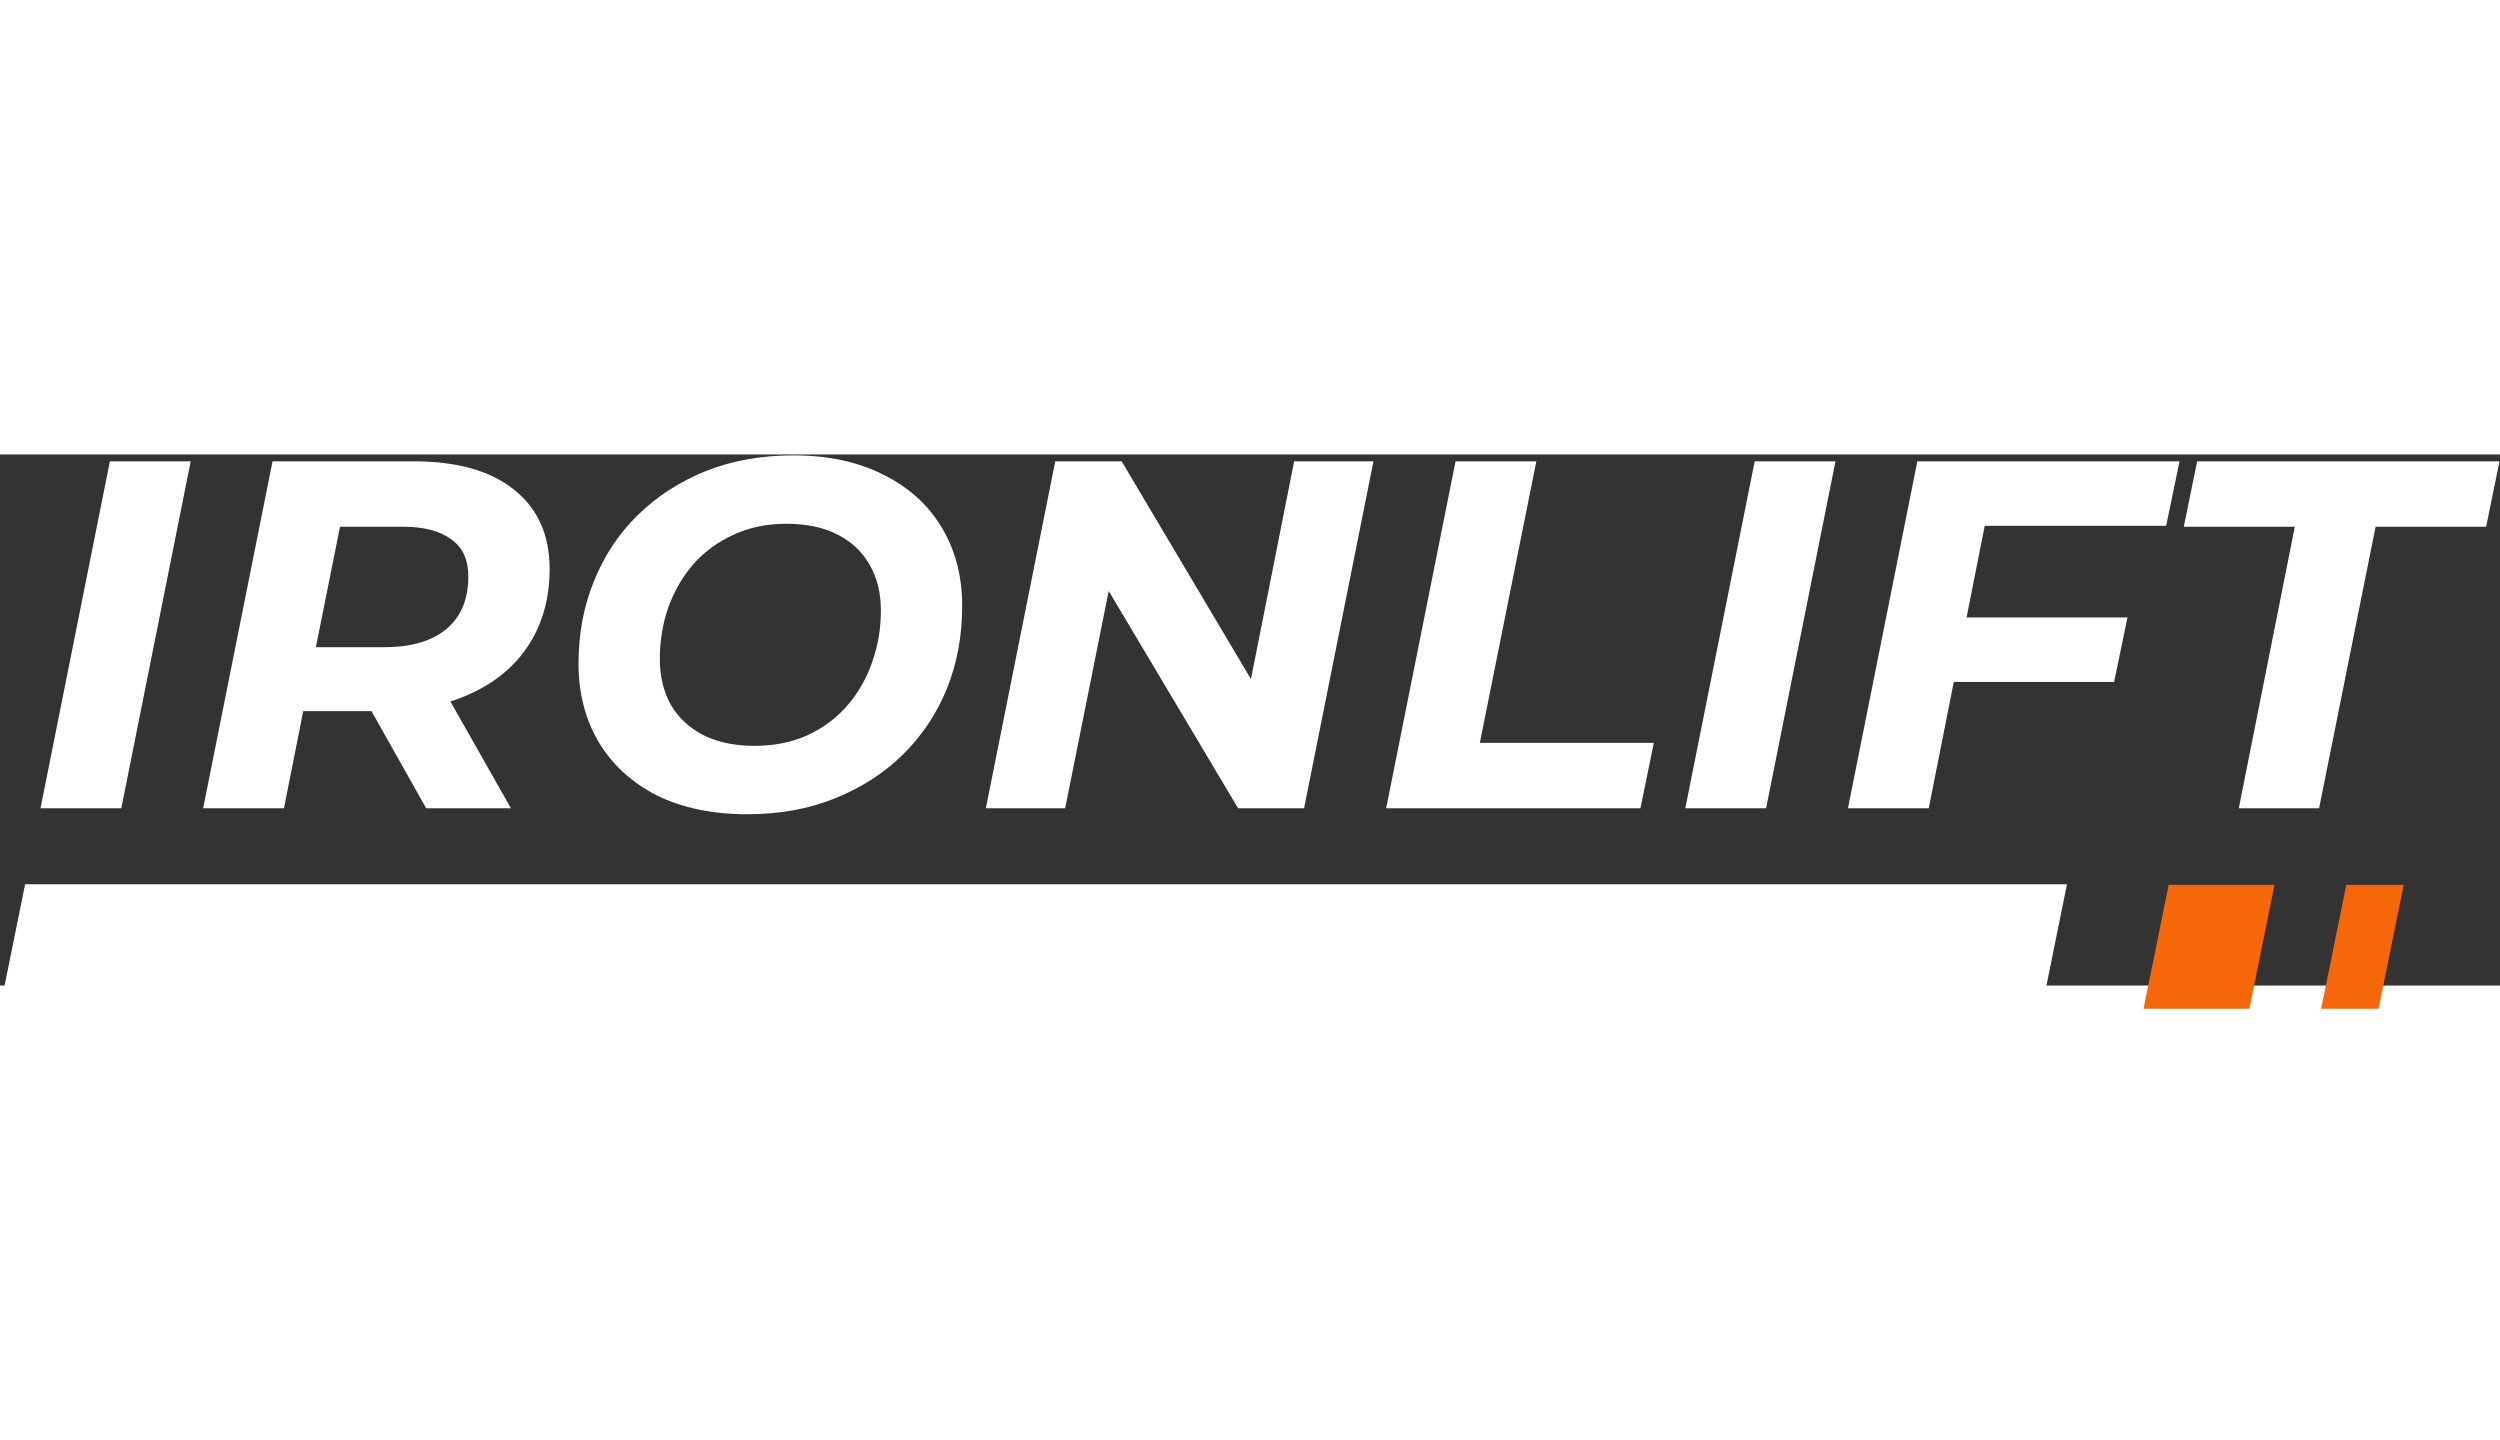
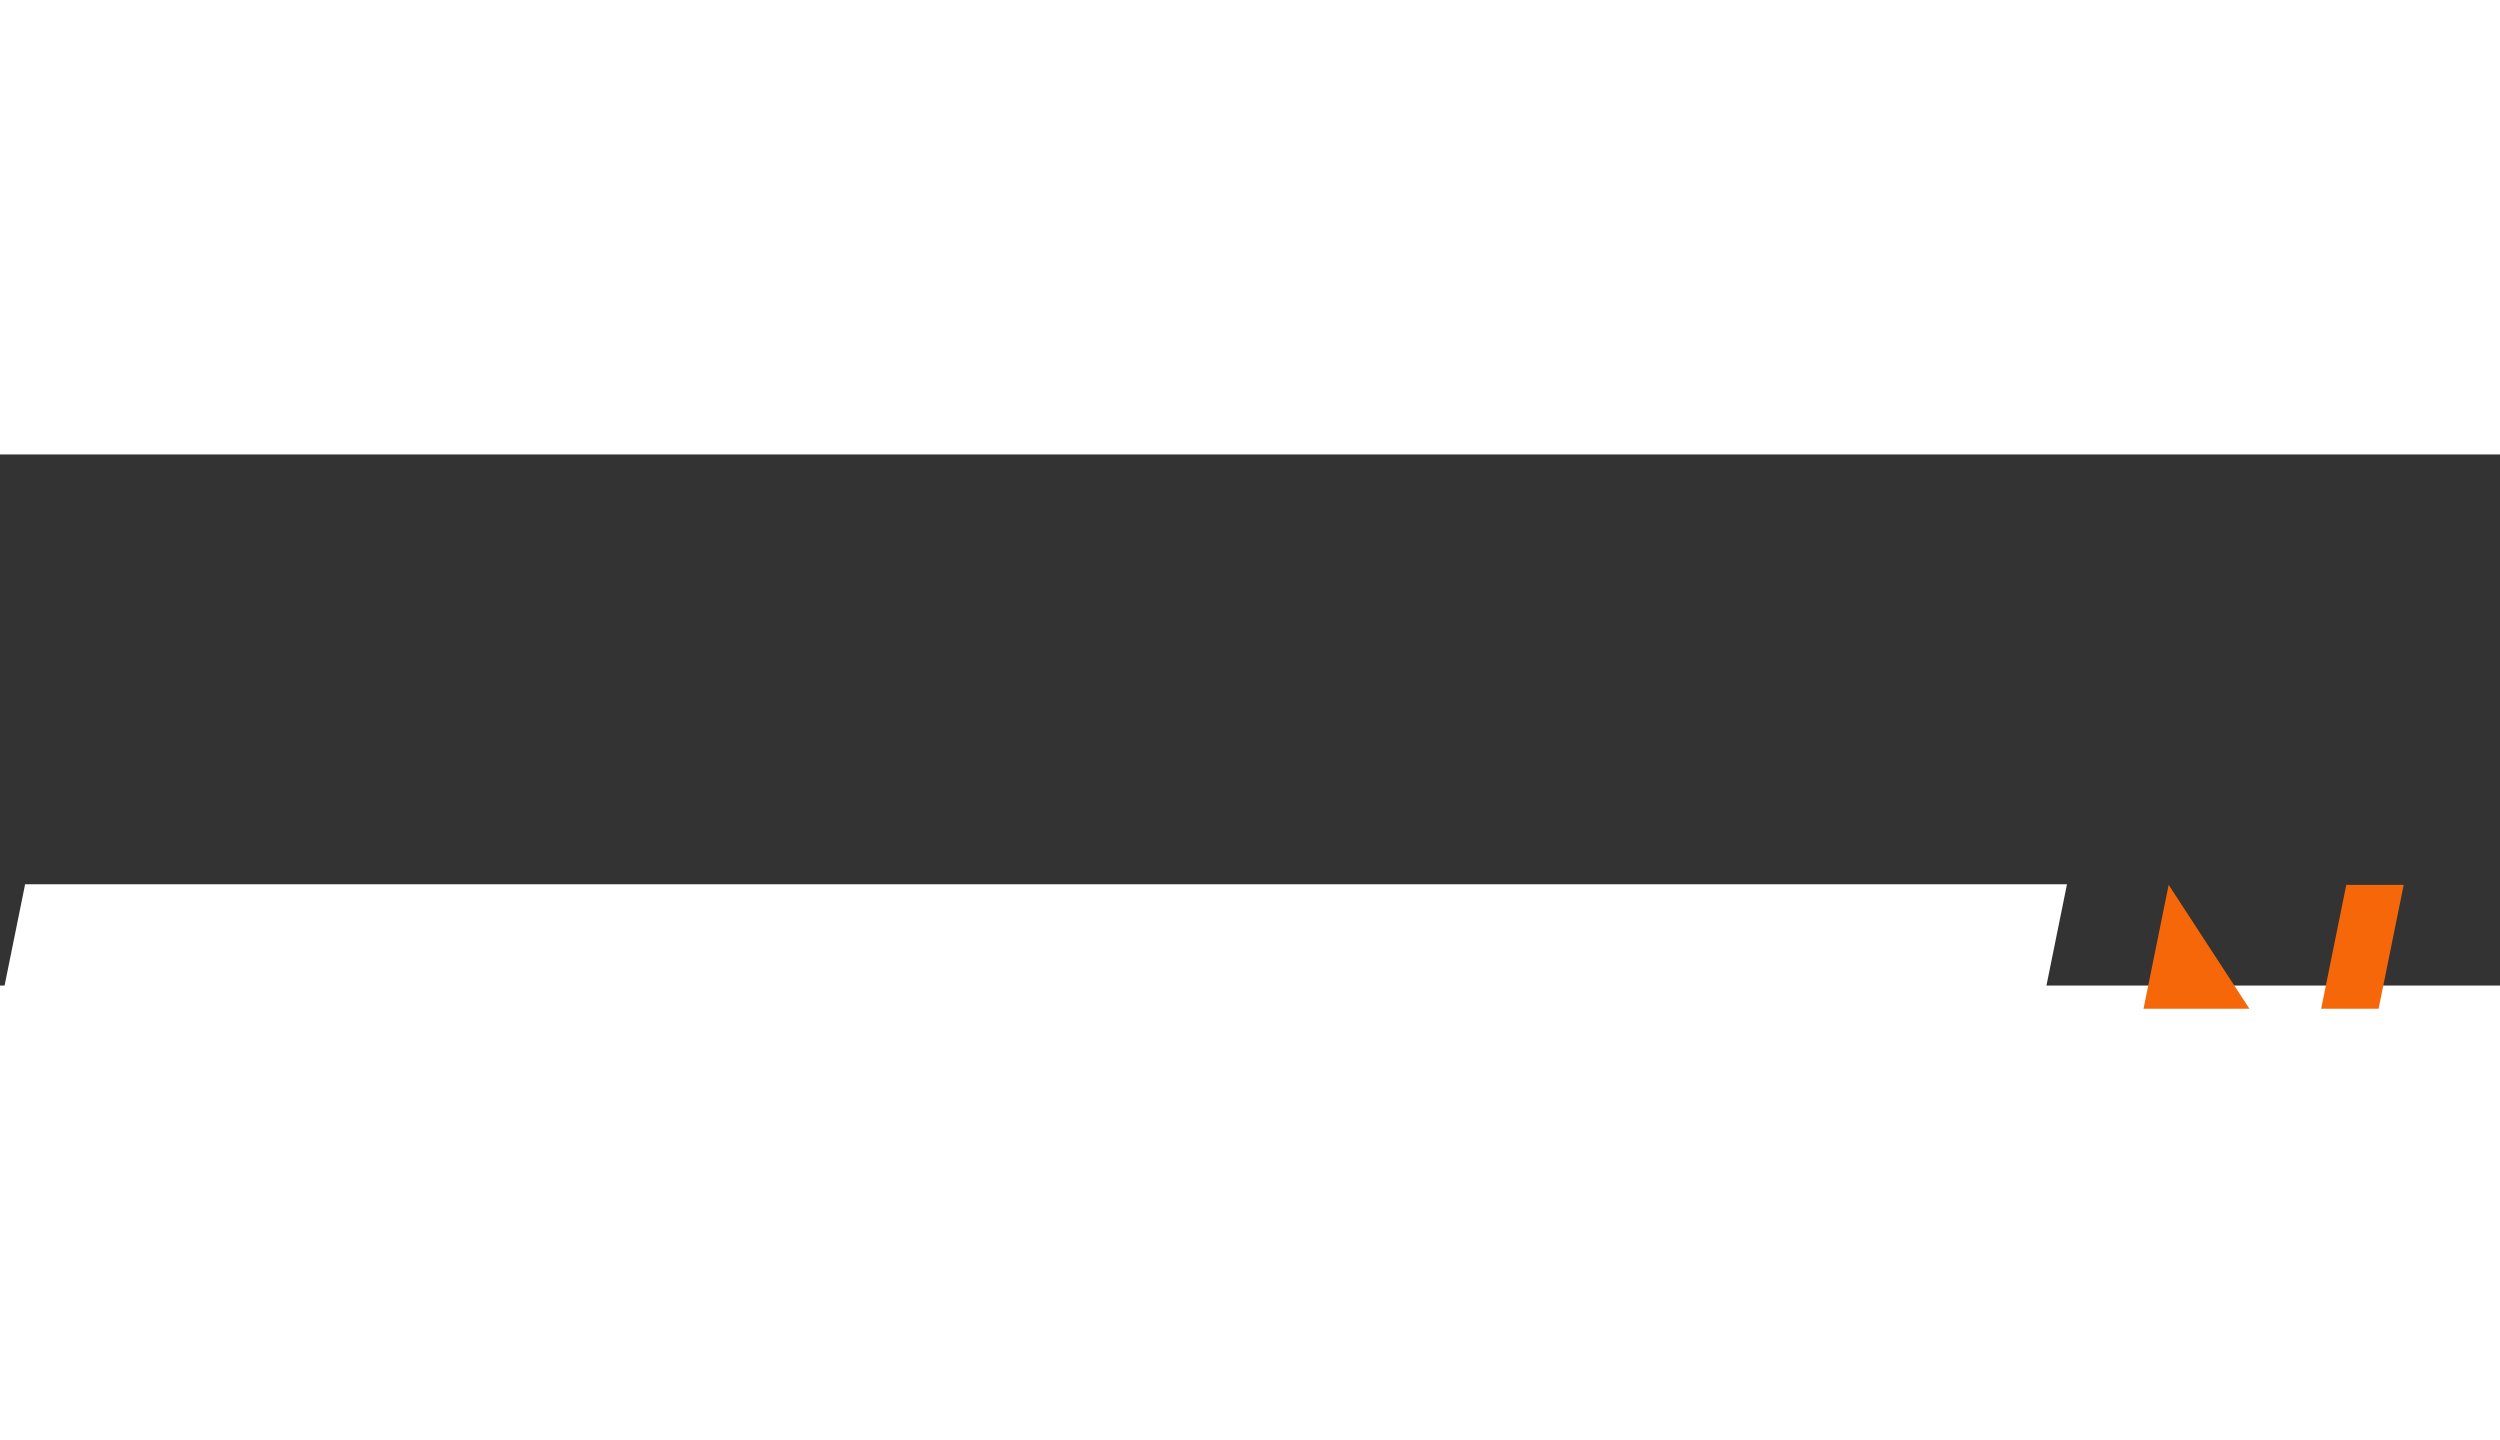
<svg xmlns="http://www.w3.org/2000/svg" width="250" height="144" viewBox="0 0 2090 444" fill="none">
  <rect x="0" y="0" width="2090" height="444" fill="#333333" stroke="none" />
-   <path d="M663.085 0.781C692.367 0.781 717.506 6.168 738.501 16.941C759.772 27.439 776.07 42.219 787.396 61.28C798.723 80.065 804.386 101.889 804.386 126.751C804.386 151.613 800.104 174.68 791.54 195.951C782.976 216.946 770.684 235.317 754.661 251.063C738.915 266.533 719.992 278.688 697.892 287.528C676.068 296.368 651.758 300.788 624.962 300.788C595.68 300.788 570.403 295.539 549.132 285.042C528.137 274.268 511.976 259.489 500.649 240.704C489.323 221.643 483.66 199.681 483.66 174.818C483.66 149.956 487.942 127.027 496.506 106.032C505.07 84.761 517.225 66.391 532.971 50.921C548.993 35.175 567.917 22.881 589.74 14.041C611.84 5.201 636.289 0.781 663.085 0.781ZM1045.79 187.804L1081.91 5.754H1148.21L1090.2 295.816H1035.09L926.877 114.15L890.472 295.816H824.172L882.185 5.754H937.711L1045.79 187.804ZM101.409 295.815H33.866L91.879 5.754H159.422L101.409 295.815ZM345.942 5.754C382.131 5.754 410.032 13.627 429.646 29.373C449.535 45.119 459.48 67.219 459.48 95.673C459.48 119.983 453.68 141.116 442.077 159.072C430.751 176.752 414.452 190.427 393.181 200.096C387.875 202.539 382.323 204.672 376.523 206.498L427.16 295.815H356.302L310.577 214.599H253.498L237.376 295.815H169.833L227.846 5.754H345.942ZM1237.14 241.118H1382.59L1371.4 295.815H1158.83L1216.84 5.754H1284.38L1237.14 241.118ZM1476.45 295.815H1408.91L1466.92 5.754H1534.46L1476.45 295.815ZM1810.91 59.622H1659.24L1644.05 136.281H1778.58L1767.4 190.15H1633.37L1612.42 295.815H1544.88L1602.89 5.754H1822.09L1810.91 59.622ZM2078.41 60.451H1986L1938.76 295.815H1871.63L1918.46 60.451H1825.64L1836.83 5.754H2089.59L2078.41 60.451ZM657.283 57.965C640.984 57.965 626.343 61.004 613.359 67.081C600.376 72.882 589.187 81.032 579.795 91.529C570.679 102.027 563.635 114.182 558.662 127.994C553.966 141.53 551.618 155.895 551.618 171.089C551.618 185.454 554.657 198.162 560.734 209.212C567.088 219.985 576.066 228.411 587.668 234.488C599.547 240.566 613.912 243.604 630.764 243.604C647.062 243.604 661.703 240.704 674.687 234.903C687.947 228.826 699.135 220.538 708.251 210.04C717.367 199.543 724.274 187.526 728.97 173.99C733.942 160.178 736.429 145.674 736.429 130.48C736.429 116.116 733.39 103.546 727.312 92.772C721.235 81.722 712.257 73.159 700.378 67.081C688.775 61.004 674.411 57.965 657.283 57.965ZM264.078 161.145H321.08C343.456 161.144 360.722 156.172 372.877 146.227C385.308 136.005 391.523 121.226 391.523 101.889C391.523 87.8 386.689 77.441 377.021 70.811C367.628 63.904 354.368 60.451 337.24 60.451H284.267L264.078 161.145Z" fill="white" />
  <path d="M1940.5 463.375L1961.5 359.816H2009.5L1988.5 463.375H1940.5Z" fill="#F66709" />
-   <path d="M1792 463.375L1813 359.816H1901.5L1880.5 463.375H1792Z" fill="#F66709" />
+   <path d="M1792 463.375L1813 359.816L1880.5 463.375H1792Z" fill="#F66709" />
  <path d="M0 462.875L21 359.316H1728L1707 462.875H0Z" fill="white" />
</svg>